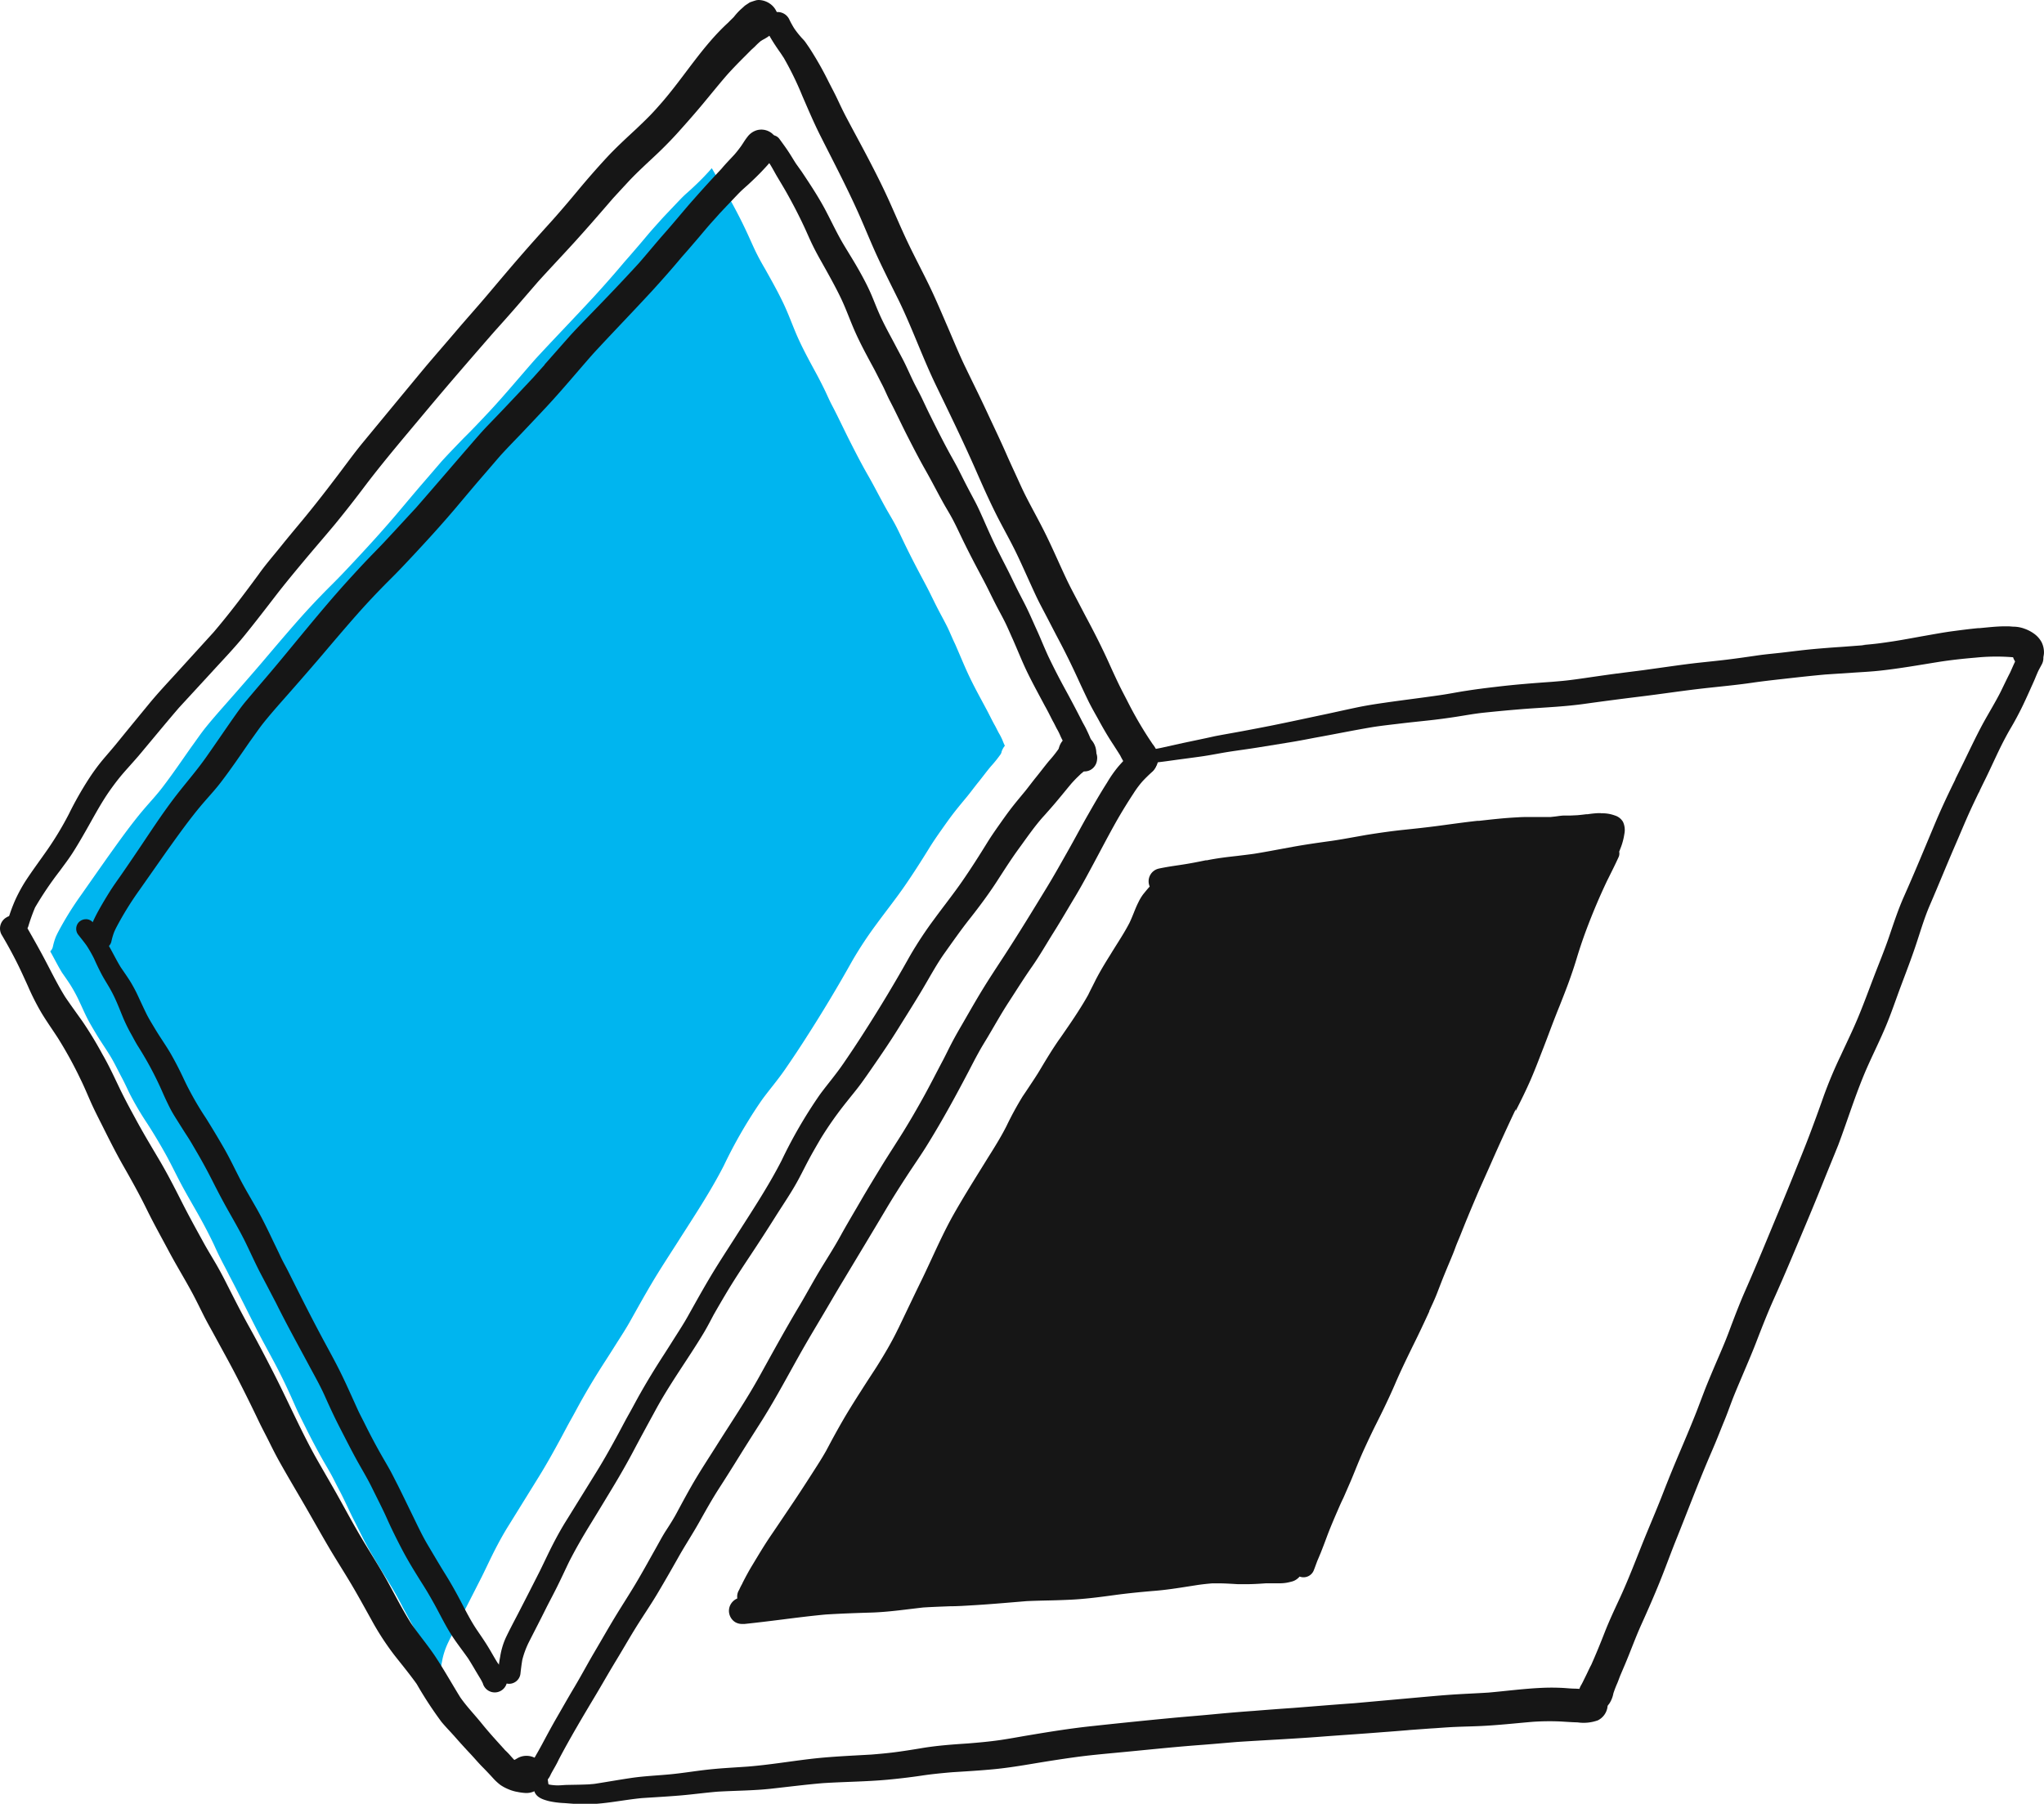
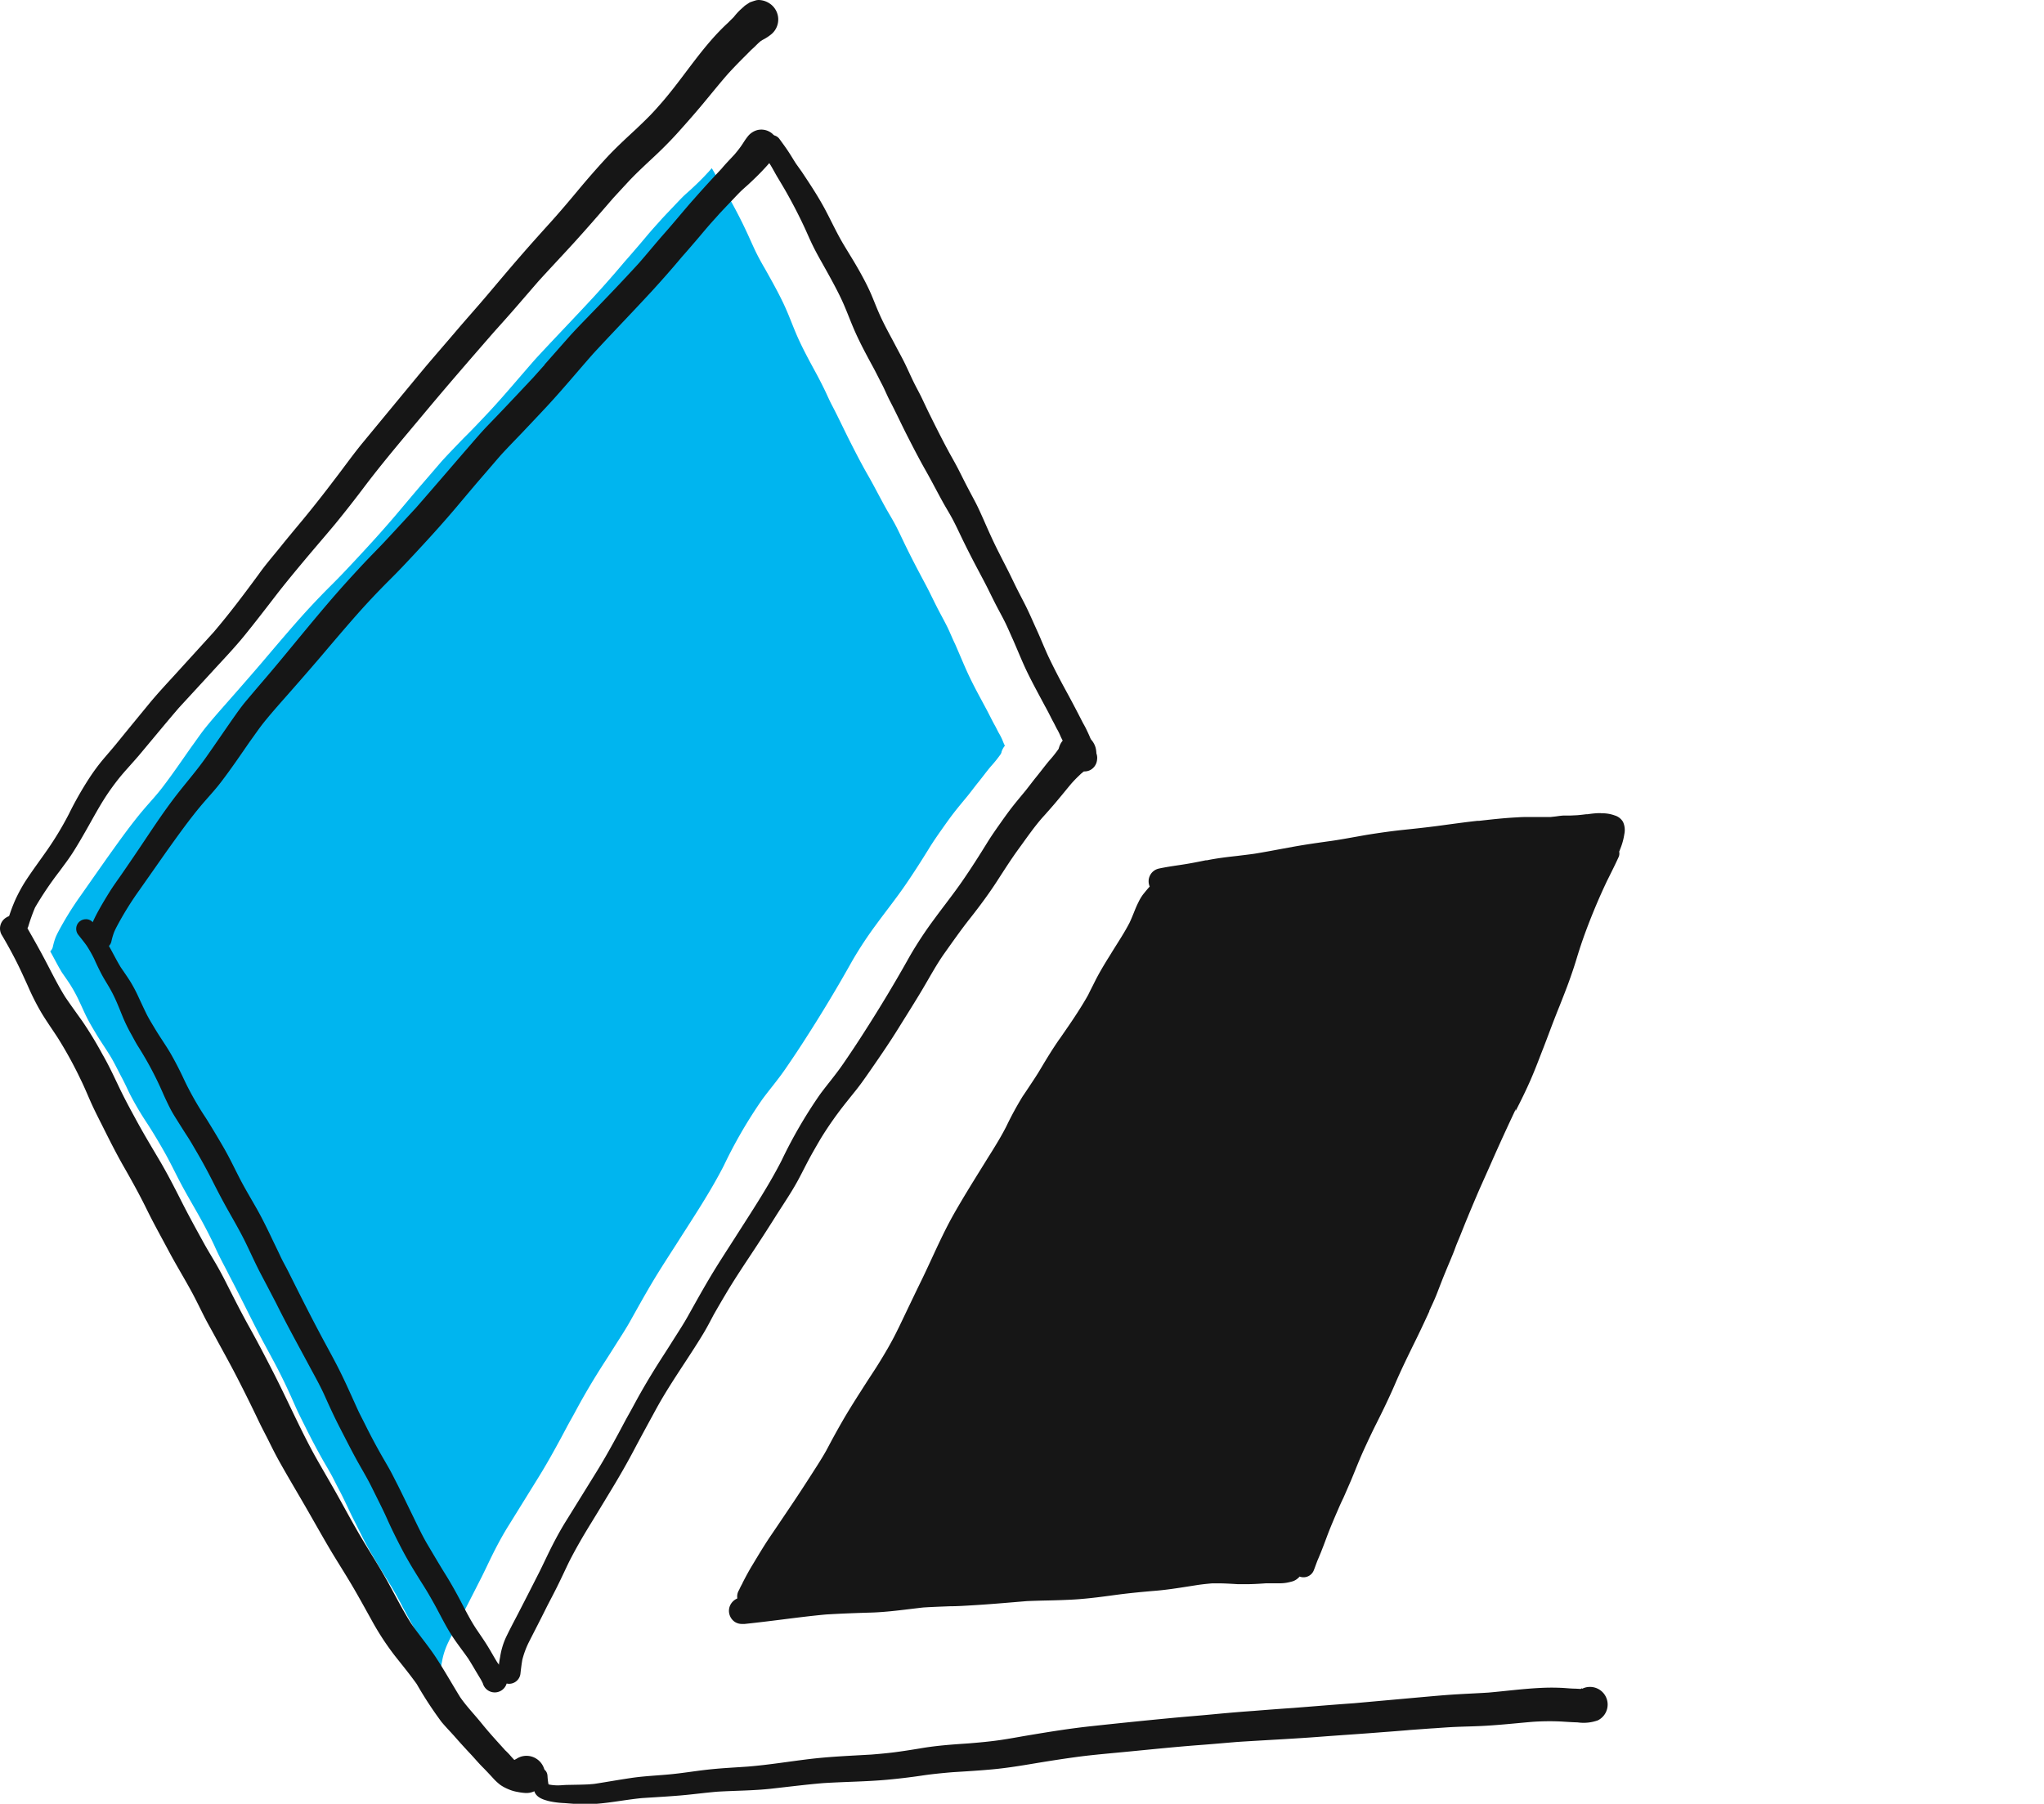
<svg xmlns="http://www.w3.org/2000/svg" viewBox="0 0 404.6 357.14">
  <defs>
    <style>.cls-1{fill:#161616;}.cls-2{fill:#00b5ef;}</style>
  </defs>
  <g id="Слой_2" data-name="Слой 2">
    <g id="Слой_1-2" data-name="Слой 1">
-       <path class="cls-1" d="M391.67,124.36c-1.74.16-3.48.39-5.21.62s-3.66.59-5.49.91c-2.05.36-4.1.76-6.16,1.08-1.07.16-2.13.32-3.2.45s-2,.21-3,.3l.7,0-4.76.36q-2.94.19-5.88.46c-1.88.18-3.75.42-5.62.64s-3.53.35-5.28.61c-2,.29-3.92.57-5.89.81s-3.7.41-5.55.61-3.75.46-5.62.72l-5.51.77-5.35.68c-2.07.28-4.14.58-6.2.88-1.12.16-2.24.32-3.36.45s-2.07.2-3.11.29c-3.72.26-7.43.55-11.13,1-1.92.22-3.82.46-5.73.76-1.75.26-3.48.62-5.23.87-3.76.55-7.54,1-11.3,1.55-1.81.26-3.61.55-5.4.93-1.95.41-3.91.85-5.86,1.27-3.66.77-7.31,1.57-11,2.31q-2.79.55-5.58,1.07c-1.82.34-3.65.65-5.46,1-2.35.53-4.71,1-7.06,1.51l-3.63.81-1.61.31a3.29,3.29,0,0,0-1.75.61,1,1,0,0,0-.11,1.41.79.79,0,0,0,.2.17h0a2.61,2.61,0,0,0,1.47.4,10.79,10.79,0,0,0,1.61-.1c.95-.11,1.89-.25,2.84-.38,1.81-.25,3.63-.48,5.45-.74s3.57-.63,5.36-.91,3.81-.54,5.72-.85l5.74-.93c1.85-.29,3.69-.64,5.54-1,3.73-.67,7.45-1.43,11.2-2.07,1.89-.31,3.8-.51,5.7-.74s3.69-.41,5.54-.61,3.82-.46,5.73-.76c1.71-.27,3.42-.58,5.15-.77,2.88-.3,5.75-.57,8.63-.79,3.89-.28,7.78-.44,11.65-1q5.55-.77,11.11-1.45c3.67-.45,7.33-1,11-1.44s7.35-.74,11-1.28c2.36-.34,4.74-.59,7.12-.86s4.8-.53,7.21-.75l5.3-.35c1.93-.13,3.86-.22,5.78-.44,3.75-.42,7.46-1.07,11.18-1.67,2.49-.4,5-.67,7.49-.88a40.33,40.33,0,0,1,7.37-.08l.06,0a3.13,3.13,0,0,0,6.11-.79,4.53,4.53,0,0,0-.47-2.2,5,5,0,0,0-1.47-1.66,7.39,7.39,0,0,0-1.91-1,6.43,6.43,0,0,0-2-.4c-.4,0-.79-.06-1.18-.07l-.69,0c-1.72,0-3.46.22-5.17.37Z" />
-       <path class="cls-1" d="M152.78,2.64a2.47,2.47,0,0,0-1.11,3.29c.61,1.15,1.26,2.26,2,3.35.24.36.48.71.73,1.06s.48.73.73,1.09A61.85,61.85,0,0,1,158.82,19c1.17,2.69,2.31,5.39,3.63,8,2.69,5.34,5.47,10.62,7.87,16.1,1.21,2.77,2.34,5.58,3.63,8.32s2.65,5.44,4,8.16c2.65,5.47,4.67,11.22,7.31,16.69s5.44,11.21,7.94,16.91c1.24,2.84,2.51,5.69,3.89,8.46s2.88,5.34,4.19,8.08,2.54,5.59,3.84,8.36c.7,1.48,1.49,2.91,2.24,4.36s1.37,2.65,2.08,4c1.37,2.57,2.65,5.18,3.87,7.83.67,1.47,1.35,2.92,2.05,4.37.61,1.26,1.31,2.48,2,3.71.93,1.72,1.91,3.42,3,5.06.46.72.92,1.43,1.37,2.15a19.26,19.26,0,0,0,1.64,2.72,3.37,3.37,0,0,0,5.74-1.13,3.54,3.54,0,0,0-.17-2.58,6.13,6.13,0,0,0-.8-1.27l-.81-1.22a76.38,76.38,0,0,1-4.16-7.25c-.65-1.26-1.32-2.52-1.93-3.81s-1.28-2.74-1.9-4.13c-1.23-2.69-2.56-5.34-3.95-7.95-.75-1.4-1.48-2.82-2.22-4.23s-1.42-2.68-2.07-4.06c-1.35-2.86-2.6-5.78-4-8.64s-2.81-5.32-4.16-8c-.68-1.36-1.29-2.75-1.92-4.12s-1.25-2.7-1.84-4.06c-1.25-2.84-2.6-5.64-3.91-8.46s-2.72-5.65-4.08-8.47c-1.29-2.65-2.4-5.38-3.57-8.09-1.25-2.88-2.46-5.78-3.84-8.6S181,50.75,179.69,48s-2.51-5.62-3.78-8.42-2.61-5.44-4-8.11-2.81-5.25-4.2-7.89c-.69-1.28-1.31-2.59-1.93-3.91s-1.31-2.57-1.95-3.86a65.66,65.66,0,0,0-3.37-5.94c-.32-.51-.67-1-1-1.48s-.69-.77-1-1.16a16.7,16.7,0,0,1-1.27-1.64c-.37-.6-.71-1.22-1-1.84a2.56,2.56,0,0,0-2.23-1.37,2.31,2.31,0,0,0-1.07.26Zm1.12,7-.18-.26.18.26Zm-.18-.26-.08-.13-.1-.15.18.28Z" />
      <path class="cls-1" d="M149.5.11c-.37.11-.72.23-1.08.36l-.89.59a2.55,2.55,0,0,0-.3.26l-.66.59a13.08,13.08,0,0,0-1.32,1.46c-.36.37-.74.72-1.1,1.1-5.08,4.64-8.64,10.61-13.11,15.78-.77.87-1.53,1.75-2.34,2.58s-1.87,1.85-2.82,2.75c-2,1.86-4,3.69-5.84,5.68s-3.81,4.24-5.63,6.43c-1.66,2-3.36,4-5.07,5.92-2.16,2.39-4.31,4.78-6.42,7.21s-4.27,5-6.4,7.52-4.16,4.77-6.21,7.18-4,4.64-6,7c-4.15,5-8.27,10-12.4,15-2,2.42-3.82,5-5.72,7.46-2,2.64-4.06,5.27-6.17,7.83-1.49,1.8-3,3.59-4.45,5.4s-3,3.57-4.32,5.44c-2.89,3.93-5.82,7.84-9,11.56l-6.37,7c-2.15,2.39-4.37,4.7-6.4,7.17s-4.19,5.1-6.27,7.66c-.92,1.14-1.89,2.23-2.83,3.35a38.86,38.86,0,0,0-2.66,3.6,68.31,68.31,0,0,0-4.08,7.17,63.35,63.35,0,0,1-4.25,7.07c-1.46,2.1-3,4.15-4.4,6.31A31.07,31.07,0,0,0,3,178.23a32.85,32.85,0,0,0-1.43,3.92,2.13,2.13,0,0,0,4,1.37,37.3,37.3,0,0,1,1.37-3.84,67.48,67.48,0,0,1,4.83-7.16c.87-1.19,1.77-2.36,2.57-3.6s1.71-2.79,2.52-4.21c1.61-2.8,3.08-5.65,4.95-8.29.82-1.15,1.69-2.3,2.62-3.37s2-2.24,3-3.4c2.67-3.18,5.31-6.4,8-9.53l6.37-6.92c2.24-2.46,4.57-4.87,6.66-7.45s4.14-5.24,6.17-7.88c1.84-2.38,3.76-4.69,5.69-7s4-4.69,6-7.09Q69.41,100,72.41,96c3.81-5,7.87-9.74,11.88-14.55,4.43-5.3,8.95-10.51,13.48-15.71,1.51-1.68,3-3.34,4.49-5.06s2.85-3.3,4.28-4.95c2.35-2.59,4.75-5.12,7.1-7.7,2.63-2.9,5.19-5.85,7.74-8.81.92-1,1.84-2,2.77-3,1.08-1.18,2.23-2.29,3.39-3.39s2.33-2.16,3.46-3.27,2.29-2.31,3.37-3.52c1.73-1.93,3.43-3.86,5.08-5.86,1.52-1.83,3-3.67,4.57-5.47,1.17-1.29,2.39-2.54,3.63-3.77l.94-.95c.3-.3.64-.57.94-.88a13.14,13.14,0,0,1,1.08-1l.36-.22a9.28,9.28,0,0,0,1.78-1.17,3.8,3.8,0,0,0-.36-6A4.06,4.06,0,0,0,150.23,0a2.23,2.23,0,0,0-.73.11ZM97.7,65.87l-.29.32.29-.32Z" />
      <path class="cls-1" d="M217.16,150.39a2.56,2.56,0,0,1-1.38,2.09,2.54,2.54,0,0,1-1.13.26s0,0,0,0a2.27,2.27,0,0,1-1.36-.43,3.08,3.08,0,0,1-1.11-1.34l-.27-.7c-.21-.52-.38-1.05-.59-1.57s-.52-1.18-.8-1.76c0-.09-.09-.18-.14-.27a10.4,10.4,0,0,1-.52-1.06,11.91,11.91,0,0,0-.7-1.38c-.25-.48-.49-1-.75-1.44-.52-1-1-2-1.57-3-1.14-2.15-2.31-4.27-3.38-6.45s-2-4.55-3-6.81c-.52-1.14-1-2.3-1.56-3.42s-1.13-2.14-1.69-3.22-1.11-2.21-1.66-3.32-1.15-2.22-1.73-3.32c-1.18-2.22-2.33-4.45-3.42-6.71-.57-1.19-1.12-2.37-1.73-3.54s-1.21-2.12-1.81-3.18c-1.24-2.21-2.38-4.47-3.63-6.67s-2.45-4.53-3.62-6.82-2.25-4.65-3.45-6.94c-.57-1.08-1-2.2-1.58-3.3s-1.18-2.35-1.81-3.5c-1.2-2.21-2.4-4.43-3.43-6.72s-1.8-4.55-2.85-6.76-2.4-4.62-3.67-6.89c-.7-1.23-1.38-2.46-2-3.74s-1.05-2.32-1.59-3.48c-1.07-2.3-2.23-4.54-3.47-6.75-.6-1.07-1.24-2.12-1.87-3.18-.54-.9-1-1.83-1.58-2.72l-.07-.12c-.44-.61-.87-1.23-1.32-1.83a2.42,2.42,0,0,1-.54-1.59,2.24,2.24,0,0,1,.76-1.54,2.35,2.35,0,0,1,1.52-.54,2.22,2.22,0,0,1,.51.06,1.82,1.82,0,0,1,1.1.7c.66.91,1.34,1.82,1.95,2.77.46.71.89,1.45,1.36,2.17L158.7,34c1.62,2.43,3.23,4.86,4.61,7.44,1.24,2.33,2.34,4.74,3.69,7,.66,1.1,1.34,2.2,2,3.3s1.36,2.33,2,3.54,1.18,2.33,1.68,3.54.89,2.22,1.38,3.32c1,2.27,2.23,4.41,3.37,6.6.59,1.13,1.21,2.23,1.76,3.37s1.07,2.32,1.63,3.47,1.15,2.18,1.68,3.29,1.11,2.37,1.7,3.54c1.15,2.33,2.32,4.65,3.55,6.93.6,1.11,1.24,2.2,1.82,3.32s1.12,2.23,1.69,3.33,1.15,2.19,1.73,3.28,1.14,2.36,1.68,3.56c1,2.28,2,4.54,3.15,6.77.57,1.15,1.17,2.29,1.75,3.44s1.05,2.16,1.58,3.23,1.14,2.22,1.71,3.34,1.12,2.34,1.65,3.53,1,2.19,1.47,3.3,1,2.36,1.53,3.52q1.56,3.26,3.29,6.42t3.39,6.42c.26.51.56,1,.8,1.5s.57,1.18.81,1.78l.07.18c.22.56.42,1.13.65,1.68a13.13,13.13,0,0,1,.53,1.3h0A2.5,2.5,0,0,1,217.16,150.39Z" />
      <path class="cls-2" d="M198.91,147.65a3.65,3.65,0,0,0-.65,1.18c0,.14-.09.28-.13.42a24.88,24.88,0,0,1-1.94,2.43c-.86,1-1.68,2.14-2.54,3.2-.74.91-1.43,1.86-2.17,2.77-.9,1.09-1.81,2.17-2.67,3.28s-1.73,2.35-2.57,3.54-1.5,2.16-2.2,3.28c-1.61,2.61-3.25,5.19-5,7.72s-3.72,5-5.55,7.51a76,76,0,0,0-4.83,7.33q-4.26,7.62-9,15c-1.37,2.16-2.79,4.28-4.24,6.39s-3.08,4-4.55,6a93.41,93.41,0,0,0-7.6,13.1c-2.73,5.32-6.07,10.31-9.27,15.35-1.65,2.58-3.33,5.14-4.9,7.78s-3,5.23-4.47,7.85c-.68,1.2-1.42,2.36-2.16,3.52s-1.63,2.59-2.46,3.87c-1.64,2.53-3.22,5.1-4.7,7.72-.76,1.33-1.46,2.69-2.2,4s-1.38,2.55-2.07,3.83c-1.36,2.51-2.74,5-4.24,7.44-2,3.23-4,6.46-6,9.69-1,1.58-1.91,3.22-2.77,4.89s-1.74,3.57-2.62,5.36c-1.44,2.83-2.88,5.67-4.34,8.49-.81,1.55-1.62,3.08-2.37,4.65a14.43,14.43,0,0,0-1.21,3.75c-.11.54-.19,1.09-.26,1.63l-.36-.47c-.64-1-1.21-2.07-1.83-3.09-.71-1.18-1.5-2.3-2.27-3.44-1.1-1.7-2-3.5-3-5.3-1-2-2.1-3.9-3.27-5.77s-2.29-3.73-3.38-5.63-2-3.87-3-5.82-1.92-4.11-3-6.13c-.54-1-1.05-2.09-1.62-3.12s-1.08-1.87-1.62-2.82q-1.69-3-3.23-6.09c-.5-1-1-2-1.49-3s-1-2.2-1.49-3.29c-.92-2.05-1.89-4.07-2.93-6.06s-2.21-4.08-3.29-6.14c-2.08-4-4-8-6.08-11.93-.49-1-1-1.93-1.5-2.91s-1-2-1.47-3.07c-1-2.11-2.08-4.17-3.22-6.19s-2.31-4-3.37-6-2-4-3.12-6-2.31-4-3.56-5.93a61,61,0,0,1-3.36-5.68c-.53-1.06-1-2.14-1.57-3.21s-1.09-2.12-1.65-3.17c-1-1.89-2.29-3.62-3.4-5.46-.63-1.06-1.28-2.12-1.85-3.23s-1-2.13-1.51-3.2a29.11,29.11,0,0,0-1.62-3.08c-.6-1-1.26-1.89-1.9-2.83-.84-1.37-1.54-2.81-2.33-4.2l0,0a1.79,1.79,0,0,0,.52-.89,13.07,13.07,0,0,1,.57-1.94c.11-.25.23-.5.35-.75a63.36,63.36,0,0,1,4.65-7.54q2.66-3.8,5.32-7.58c1.74-2.43,3.47-4.87,5.32-7.22.9-1.16,1.84-2.27,2.81-3.37s1.84-2.08,2.67-3.17c2-2.61,3.82-5.29,5.69-7.95,1-1.36,1.91-2.73,2.94-4s2.08-2.48,3.14-3.69c2.65-3,5.28-6,7.85-9,2.42-2.85,4.83-5.7,7.31-8.51q3-3.39,6.25-6.64c1-1,2-2,3-3.07,1.19-1.25,2.37-2.52,3.54-3.79,2.22-2.4,4.4-4.83,6.52-7.32,1.83-2.16,3.64-4.34,5.49-6.48,1.19-1.37,2.36-2.74,3.54-4.11,1.38-1.52,2.83-3,4.24-4.47C93.56,85,95.28,83.16,97,81.33c3.09-3.34,6-6.85,9-10.26,3.87-4.2,7.84-8.29,11.71-12.49,2-2.19,4-4.46,5.9-6.73,1-1.12,1.94-2.23,2.9-3.34.81-.94,1.6-1.91,2.42-2.85s1.44-1.6,2.15-2.41c.94-1,1.89-2,2.84-3,.44-.46.87-.92,1.32-1.36s1-.91,1.52-1.38c.85-.79,1.69-1.59,2.5-2.43.55-.58,1.11-1.17,1.63-1.78.55.89,1,1.82,1.58,2.72.63,1.06,1.27,2.11,1.87,3.18,1.24,2.21,2.4,4.45,3.47,6.75.54,1.16,1.05,2.33,1.59,3.48s1.27,2.51,2,3.74c1.27,2.27,2.55,4.53,3.67,6.89s1.85,4.52,2.85,6.76,2.23,4.51,3.43,6.72c.63,1.15,1.23,2.32,1.81,3.5s1,2.22,1.58,3.3c1.2,2.29,2.28,4.63,3.45,6.94s2.34,4.59,3.62,6.82,2.39,4.46,3.63,6.67c.6,1.06,1.24,2.1,1.81,3.18s1.16,2.35,1.73,3.54c1.09,2.26,2.24,4.49,3.42,6.71.58,1.1,1.18,2.2,1.73,3.32s1.09,2.23,1.66,3.32,1.15,2.14,1.69,3.22,1,2.28,1.56,3.42c1,2.26,1.92,4.58,3,6.81s2.24,4.3,3.38,6.45c.53,1,1,2,1.57,3,.26.48.5,1,.75,1.44a11.91,11.91,0,0,1,.7,1.38A10.4,10.4,0,0,0,198.91,147.65Z" />
-       <path class="cls-1" d="M401.49,127.93a2.38,2.38,0,0,0-1.55,1c-.42.79-.85,1.59-1.23,2.41-.27.58-.52,1.18-.79,1.77-.67,1.3-1.29,2.61-1.93,3.92-1.09,2.13-2.34,4.16-3.49,6.26-1.37,2.54-2.6,5.16-3.86,7.75l-1.59,3.22a.25.25,0,0,1,0,.07c-1.31,2.65-2.57,5.32-3.72,8-2.14,5.09-4.24,10.21-6.49,15.26-1.13,2.56-2,5.22-2.9,7.86s-2,5.29-3,7.9-2,5.35-3.1,8-2.26,5-3.43,7.55A87.16,87.16,0,0,0,361,217q-1.38,3.93-2.86,7.83c-.94,2.48-1.95,4.93-2.94,7.4s-2.08,5.12-3.14,7.67c-2.17,5.2-4.29,10.42-6.57,15.58-1.11,2.52-2.08,5.07-3.05,7.64-1,2.76-2.24,5.47-3.38,8.18-.58,1.39-1.17,2.77-1.71,4.18s-1,2.63-1.5,3.94c-1.09,2.76-2.24,5.48-3.4,8.21s-2.19,5.25-3.22,7.9-2.09,5.15-3.15,7.71c-1.88,4.53-3.55,9.14-5.63,13.58-1,2.15-2,4.3-2.86,6.51s-1.69,4.22-2.61,6.3c-.32.58-.59,1.19-.88,1.79s-.53,1.07-.79,1.61l-.27.51a3.55,3.55,0,0,0-.51,2.54,3.35,3.35,0,0,0,3.94,2.6,3.46,3.46,0,0,0,2.1-1.4,5.51,5.51,0,0,0,.79-2,20.59,20.59,0,0,1,.77-2c.24-.57.43-1.16.68-1.74l.88-2.07c1.11-2.63,2.07-5.32,3.25-7.92,1.25-2.77,2.47-5.55,3.61-8.37s2.06-5.39,3.13-8.07c2.1-5.21,4.08-10.47,6.26-15.65.56-1.34,1.15-2.67,1.7-4s1.12-2.8,1.7-4.2,1-2.62,1.5-3.93,1.13-2.79,1.72-4.18c1.14-2.71,2.33-5.42,3.37-8.18,1-2.57,2-5.11,3.12-7.62,2.32-5.14,4.47-10.35,6.66-15.55,1.07-2.55,2.12-5.1,3.15-7.67s2-4.91,3-7.39c2-5.31,3.64-10.78,6-16,1.14-2.52,2.36-5,3.43-7.55s2-5.33,3-8,2-5.26,2.9-7.94,1.66-5.33,2.76-7.91c1.78-4.12,3.46-8.28,5.25-12.4.94-2.16,1.83-4.34,2.81-6.48.53-1.16,1.08-2.3,1.63-3.45a2,2,0,0,0,.27-.55c.31-.63.61-1.26.92-1.88,1.11-2.24,2.12-4.52,3.22-6.76.63-1.26,1.28-2.5,2-3.72s1.34-2.38,1.95-3.59,1.28-2.69,1.87-4c.31-.71.64-1.4.94-2.12.22-.54.44-1.07.68-1.59.19-.37.39-.73.58-1.09a2.68,2.68,0,0,0,.37-1.87,2.48,2.48,0,0,0-1-1.55,2.52,2.52,0,0,0-1.38-.42,2.63,2.63,0,0,0-.49.05Zm-8.79,26.9-.09.2.09-.2Z" />
-       <path class="cls-1" d="M224.39,148.65a37.62,37.62,0,0,0-3.1,3.21,24.18,24.18,0,0,0-2.14,3.08c-1.36,2.13-2.62,4.33-3.87,6.52s-2.57,4.69-3.88,7-2.72,4.85-4.17,7.22c-2.75,4.51-5.49,9-8.38,13.45-1.45,2.23-2.93,4.45-4.32,6.72s-2.72,4.62-4.06,6.94c-.71,1.21-1.4,2.42-2.05,3.66s-1.14,2.29-1.74,3.43c-1.28,2.41-2.51,4.85-3.83,7.24s-2.58,4.56-3.95,6.79-3,4.68-4.45,7.06-2.75,4.5-4.07,6.78-2.72,4.61-4,6.94-2.65,4.44-4,6.67-2.65,4.64-4,6.93c-2.78,4.65-5.39,9.4-8,14.12s-5.51,9-8.3,13.42c-1.41,2.25-2.88,4.48-4.25,6.76s-2.71,4.78-4,7.18c-.61,1.11-1.29,2.18-2,3.27s-1.38,2.38-2.06,3.58c-1.28,2.28-2.54,4.57-3.87,6.81s-2.82,4.52-4.2,6.8-2.66,4.54-4,6.81-2.61,4.67-4,7-2.53,4.37-3.8,6.56c-.94,1.65-1.83,3.32-2.73,5-.43.79-.87,1.56-1.31,2.33-.2.35-.4.7-.59,1.05a10.27,10.27,0,0,0-.64,1.23,2.22,2.22,0,0,0,3.55,2.38,4,4,0,0,0,.84-1.27c.52-1,1.11-1.9,1.56-2.9,2.31-4.39,4.85-8.65,7.4-12.91,1.34-2.25,2.63-4.53,4-6.78s2.64-4.49,4-6.67,2.83-4.32,4.15-6.54c1.42-2.38,2.79-4.78,4.15-7.19s2.78-4.56,4.09-6.89,2.56-4.58,4-6.81,2.82-4.44,4.21-6.68,2.91-4.6,4.36-6.9c2.83-4.52,5.3-9.24,7.93-13.87,1.33-2.33,2.71-4.63,4.08-6.94s2.64-4.52,4-6.76c2.77-4.62,5.56-9.23,8.31-13.86,1.33-2.25,2.74-4.47,4.16-6.66s3-4.42,4.37-6.68c2.82-4.58,5.4-9.3,7.9-14.07.66-1.26,1.3-2.53,2-3.78.58-1.08,1.24-2.12,1.86-3.16,1.36-2.29,2.66-4.62,4.11-6.85s3-4.71,4.6-7,2.87-4.55,4.3-6.82,2.76-4.58,4.14-6.87,2.58-4.54,3.81-6.83,2.57-4.86,3.9-7.26c1.24-2.25,2.58-4.45,4-6.61a19.41,19.41,0,0,1,1.73-2.32c.61-.66,1.25-1.28,1.93-1.89a2.73,2.73,0,0,0-1.81-4.78,2.69,2.69,0,0,0-1.78.66Z" />
      <path class="cls-1" d="M313.12,334.27a1.71,1.71,0,0,0-.23.13l-1.06-.06c-.81,0-1.63-.09-2.44-.14a42.6,42.6,0,0,0-4.52,0c-3.42.17-6.82.62-10.23.92-2,.13-4,.21-6,.33-2.47.14-4.94.37-7.41.59L268,337.23c-4,.28-8,.62-12,.93q-3.93.27-7.86.59c-2.74.19-5.47.43-8.2.69s-5.25.45-7.88.7q-8,.76-16,1.63c-4.15.44-8.24,1.1-12.35,1.79-2,.33-4,.72-6,1s-4,.46-6.09.63c-3.2.21-6.41.44-9.58,1-1.71.28-3.42.55-5.14.77-1.45.18-2.9.31-4.36.43-4.11.24-8.22.4-12.3.89s-8.11,1.16-12.19,1.49c-2.64.19-5.28.31-7.91.6s-5,.7-7.55.94-5.08.34-7.6.71-4.77.78-7.16,1.15c-.39.06-.79.08-1.19.11h.18c-1.47.08-2.94.09-4.41.12-.61,0-1.22.08-1.83.09a9.25,9.25,0,0,1-1.82-.15l-.19-.06a13.13,13.13,0,0,1-.2-1.77c0,.09,0,.18,0,.27s0-.05,0-.08a1.68,1.68,0,0,0-.37-1.1,1.58,1.58,0,0,0-1.08-.53,1.54,1.54,0,0,0-1.64,1.45,10,10,0,0,0,.55,3.31c.48,1.12,1.75,1.5,2.82,1.78a17.55,17.55,0,0,0,3.06.39c.94.07,1.87.15,2.8.2,4.22.24,8.38-.79,12.57-1.19,2.57-.17,5.16-.31,7.73-.53,2.41-.21,4.81-.54,7.22-.74,3.54-.21,7.1-.2,10.63-.59s6.82-.81,10.24-1.1c4.23-.27,8.46-.29,12.68-.67,2.25-.21,4.49-.47,6.73-.8,2-.31,4.1-.51,6.16-.69,2.73-.17,5.46-.33,8.19-.59s5.41-.7,8.1-1.15,5.37-.87,8.06-1.24,5.22-.6,7.84-.85c5.42-.5,10.83-1.09,16.25-1.51,2.63-.19,5.26-.43,7.89-.65,6-.39,11.93-.66,17.88-1.14,3.7-.27,7.4-.51,11.09-.81,1.7-.12,3.4-.26,5.09-.4h-.11l5.37-.39-.81.07c1.58-.11,3.17-.24,4.76-.31s3.37-.1,5.06-.18c3.42-.16,6.82-.54,10.23-.83a49.1,49.1,0,0,1,5.69-.06c1.08.07,2.15.14,3.23.17a8.34,8.34,0,0,0,4-.4,3.49,3.49,0,0,0-1.58-6.62,3.39,3.39,0,0,0-1.51.36Zm-.65.41h0l0,0Zm-49.86,9-.65,0,.65,0Zm-25,1.73-.38,0,.38,0Zm-129,7.95,0,0,0,0Zm34,1.26-.27,0,.27,0Z" />
      <path class="cls-1" d="M1.43,181.56A2.54,2.54,0,0,0,.28,185c1,1.67,1.91,3.33,2.77,5s1.68,3.49,2.48,5.25a48.47,48.47,0,0,0,2.59,5.14c1,1.68,2.16,3.32,3.26,5a81,81,0,0,1,4.6,8.37c.72,1.46,1.35,3,2,4.46s1.43,3,2.17,4.46c1.38,2.76,2.76,5.53,4.29,8.21s3.15,5.58,4.56,8.46,2.93,5.59,4.41,8.37,3.2,5.58,4.72,8.41c.75,1.41,1.45,2.85,2.16,4.27s1.38,2.57,2.07,3.84c1.57,2.9,3.18,5.77,4.68,8.7s2.85,5.66,4.21,8.52c.66,1.38,1.4,2.74,2.08,4.12s1.37,2.73,2.12,4.06c1.57,2.8,3.21,5.55,4.82,8.33s3.25,5.72,4.92,8.56c1.39,2.35,2.87,4.65,4.27,7s2.68,4.71,4,7.07a53.62,53.62,0,0,0,4.62,7.13c1.49,1.89,3,3.73,4.41,5.7a76.28,76.28,0,0,0,4.89,7.48c.88,1.06,1.82,2,2.75,3.06S92,346.07,93,347.13s1.76,2,2.68,2.9c.71.73,1.4,1.46,2.08,2.21a10.51,10.51,0,0,0,1.32,1.19,8.44,8.44,0,0,0,1.54.82,7.77,7.77,0,0,0,1.87.55A10.77,10.77,0,0,0,104,355a3.68,3.68,0,0,0,2.27-6.72,3.63,3.63,0,0,0-3.69-.25c-.26.15-.5.3-.77.43h0c-.25-.25-.48-.51-.71-.77a12.65,12.65,0,0,0-1.31-1.33l.18.15c-1.57-1.73-3.14-3.44-4.61-5.26s-3-3.38-4.28-5.23c-1.54-2.51-3-5.08-4.59-7.55s-3.45-4.62-5.09-7c-1.67-2.64-3.09-5.44-4.6-8.18s-3.32-5.57-5-8.37-3.17-5.58-4.73-8.38-3.2-5.56-4.77-8.36c-3-5.45-5.49-11.19-8.34-16.73-1.49-2.91-3-5.8-4.58-8.64s-2.91-5.46-4.31-8.23c-.69-1.37-1.4-2.74-2.17-4.08s-1.66-2.77-2.45-4.19c-1.55-2.81-3.1-5.62-4.55-8.49s-2.87-5.63-4.49-8.36-3.23-5.41-4.72-8.2c-1.1-2-2.2-4.07-3.19-6.15s-2-4.25-3.2-6.32a75.14,75.14,0,0,0-3.93-6.49c-1.15-1.63-2.33-3.24-3.45-4.89-1.44-2.3-2.64-4.75-3.9-7.14-1.34-2.56-2.78-5.06-4.21-7.57a2.67,2.67,0,0,0-2.3-1.41,2.42,2.42,0,0,0-1.09.26Zm85,146.92c.07.11.15.22.22.34l-.43-.65.21.31Z" />
      <path class="cls-1" d="M316.92,161h-.63a19.38,19.38,0,0,0-2,.21l-.27,0c-.62.08-1.23.15-1.84.2l-1.29.06-1.14,0c-.6,0-1.2.1-1.8.18l-1,.11h-1c-.65,0-1.29,0-1.93,0H303c-.88,0-1.76,0-2.65.07-2.53.12-5.09.41-7.57.69l-.34,0c-2,.22-4,.49-6,.76l-1.47.2c-2.53.34-5,.6-7.11.82s-4.46.54-7.34,1l-2.42.43c-1.5.27-3.06.55-4.59.77-2.47.34-5,.7-7.51,1.15l-2.13.39c-1.83.34-3.73.7-5.6,1-1.13.16-2.27.29-3.4.43-2,.22-4,.46-5.95.86l-.23,0c-1.45.3-2.95.6-4.45.83l-.84.13c-1.3.19-2.64.39-4,.68a2.58,2.58,0,0,0-1.82,3.56c-.43.47-.86,1-1.26,1.49a9.28,9.28,0,0,0-1,1.67c-.36.7-.65,1.44-.94,2.16s-.51,1.25-.8,1.86c-.75,1.45-1.63,2.86-2.49,4.22l-.84,1.34-.47.77c-1,1.59-2,3.24-2.87,4.92l-.5,1c-.34.67-.68,1.33-1,2-.51.92-1.08,1.87-1.8,3-1.17,1.86-2.45,3.69-3.68,5.47l-.28.39c-1.33,1.91-2.52,3.88-3.62,5.72-.7,1.2-1.49,2.38-2.25,3.52-.45.68-.9,1.36-1.34,2a64.41,64.41,0,0,0-3.2,5.87c-.92,1.83-2,3.6-3.07,5.32l-.4.63-1.4,2.26c-1.9,3.06-3.86,6.22-5.66,9.4-1.55,2.76-2.9,5.67-4.21,8.5-.64,1.38-1.28,2.76-1.94,4.13-1.28,2.62-2.54,5.26-3.8,7.89l-.83,1.73-.36.72-.18.37h0c-1,2-2.17,4-3.37,5.94-.61,1-1.24,1.94-1.87,2.91s-1.25,1.93-1.86,2.9l-.18.27c-1.12,1.77-2.28,3.61-3.34,5.45-.76,1.32-1.5,2.65-2.23,4l-1,1.88c-.84,1.49-1.78,2.95-2.69,4.36l-.83,1.29c-1.14,1.78-2.38,3.67-3.8,5.77l-1.26,1.87q-1.26,1.88-2.53,3.74c-1.14,1.69-2.2,3.46-3.23,5.17l-.29.48c-.65,1.07-1.28,2.23-1.94,3.53l-.05.1.07-.09a14.3,14.3,0,0,0-.69,1.35,2.43,2.43,0,0,0-.35,1.68,2.82,2.82,0,0,0-1.21,1,2.59,2.59,0,0,0-.39,2,2.66,2.66,0,0,0,1.08,1.63,2.56,2.56,0,0,0,1.46.42l.52,0c2.46-.26,5-.57,7.37-.87,2.84-.36,5.78-.73,8.68-1,2.66-.16,5.51-.28,9-.38,2.52-.08,5.06-.38,7.52-.68.94-.11,1.87-.23,2.81-.33,1.75-.11,3.51-.17,5.26-.24,1.53,0,3.07-.11,4.6-.2,2.54-.15,5.12-.36,7.61-.57l3-.25c1.44-.06,2.87-.1,4.31-.13s2.63-.07,3.94-.13c3-.12,6-.51,9-.92,2.4-.33,5-.6,8.13-.86,2.22-.18,4.46-.53,6.62-.87l1.47-.23c1-.16,2.09-.28,3.27-.38l1,0c1.09,0,2.18.06,3.24.12l.82.05c.53,0,1,0,1.58,0,1.14,0,2.4-.06,4-.18H251l1.05,0,1.07,0a8.05,8.05,0,0,0,2.41-.3,2.91,2.91,0,0,0,1.36-.67,2.45,2.45,0,0,0,.36-.36,2.19,2.19,0,0,0,2.85-1.35c.1-.25.19-.49.28-.74s.24-.64.37-1c.23-.53.45-1.06.67-1.59.4-1,.78-2,1.15-3,.67-1.81,1.42-3.58,2.34-5.69.31-.73.64-1.46,1-2.19.51-1.15,1-2.29,1.5-3.44.27-.64.53-1.28.79-1.92.56-1.38,1.14-2.8,1.77-4.18.82-1.79,1.51-3.25,2.17-4.59,1.63-3.22,2.91-5.9,4-8.42,1-2.35,2.2-4.84,3.66-7.82,1.16-2.33,2.23-4.63,3.12-6.57l0-.1c.46-1,.93-2,1.34-3,.23-.57.45-1.15.67-1.72s.39-1,.58-1.49q.76-1.89,1.56-3.78c.35-.84.7-1.67,1-2.51s.71-1.75,1.06-2.63c.46-1.15.92-2.31,1.4-3.46l.19-.47c.7-1.67,1.4-3.34,2.12-5l1.23-2.76c.37-.82.73-1.63,1.09-2.45,1.56-3.55,3.21-7.15,4.89-10.7L300,220c1.09-2.13,2.14-4.26,3.07-6.41.71-1.65,1.37-3.35,2-5l.5-1.28q.58-1.5,1.14-3c.41-1.09.82-2.17,1.25-3.26.26-.67.53-1.34.8-2,.56-1.43,1.13-2.86,1.66-4.3.6-1.64,1.17-3.31,1.68-5s1.12-3.53,1.77-5.29c1.41-3.79,2.79-7,4.21-10l.35-.7c.67-1.35,1.37-2.74,2-4.14a1.76,1.76,0,0,0,.08-1c.14-.35.28-.7.41-1.06a12.44,12.44,0,0,0,.61-2.42,3.87,3.87,0,0,0-.26-2.41,2.83,2.83,0,0,0-1.62-1.27,7.18,7.18,0,0,0-2.74-.43Z" />
      <path class="cls-1" d="M100.29,333.32a2.37,2.37,0,0,1-.32.68,2.45,2.45,0,0,1-4.4-.72,10.74,10.74,0,0,0-.66-1.2l-.78-1.3c-.47-.81-.95-1.61-1.45-2.4-1.21-1.73-2.53-3.37-3.63-5.17s-2-3.65-3-5.47c-.56-1-1.12-2-1.73-3s-1.17-1.85-1.74-2.79c-1.08-1.73-2.12-3.49-3.06-5.29s-2-3.92-2.89-5.92-2-4.14-3-6.18-2.22-4-3.3-6-2.09-4-3.12-6-2-4.11-2.92-6.17-2.09-4.11-3.18-6.15c-2.17-4.05-4.4-8.07-6.44-12.19-1-1.92-2-3.84-3-5.73s-2-4.12-3-6.18-2.21-4.17-3.37-6.22-2.18-4-3.19-6-2.12-4.05-3.27-6c-.58-1-1.15-2-1.77-2.95s-1.19-1.86-1.78-2.8-1.17-1.84-1.66-2.81-1-2.05-1.45-3.08a67.18,67.18,0,0,0-3.09-6.18c-.57-1-1.17-2-1.76-2.93s-1-1.8-1.53-2.71a32.92,32.92,0,0,1-1.47-3.05c-.41-1-.8-2-1.24-3a27.24,27.24,0,0,0-1.4-2.81c-.54-.93-1.13-1.84-1.63-2.8s-1-2-1.44-3a26.2,26.2,0,0,0-1.44-2.53c-.52-.74-1.09-1.43-1.64-2.13a1.91,1.91,0,0,1,.18-2.66A2,2,0,0,1,17,182a1.75,1.75,0,0,1,1.33.57l.07.07c.6.76,1.22,1.51,1.76,2.32s1,1.56,1.42,2.37l0,0c.79,1.39,1.49,2.83,2.33,4.2.64.94,1.3,1.87,1.9,2.83a29.11,29.11,0,0,1,1.62,3.08c.5,1.07,1,2.15,1.51,3.2s1.22,2.17,1.85,3.23c1.11,1.84,2.38,3.57,3.4,5.46.56,1,1.13,2.1,1.65,3.17s1,2.15,1.57,3.21a61,61,0,0,0,3.36,5.68c1.25,2,2.41,3.93,3.56,5.93s2.09,4,3.12,6,2.24,4,3.37,6S53,243.48,54,245.59c.48,1,1,2.06,1.47,3.07s1,1.94,1.5,2.91c2,4,4,8,6.08,11.93,1.08,2.06,2.21,4.09,3.29,6.14s2,4,2.93,6.06c.5,1.09,1,2.21,1.49,3.29s1,2,1.49,3q1.53,3.09,3.23,6.09c.54.95,1.09,1.87,1.62,2.82s1.08,2.08,1.62,3.12c1,2,2,4.08,3,6.13s1.88,3.94,3,5.82,2.22,3.77,3.38,5.63,2.25,3.81,3.27,5.77c.94,1.8,1.86,3.6,3,5.3.77,1.14,1.56,2.26,2.27,3.44.62,1,1.19,2.07,1.83,3.09l.36.47c.46.6,1,1.18,1.38,1.82A2.24,2.24,0,0,1,100.29,333.32Z" />
      <path class="cls-1" d="M215.86,146.31a2.69,2.69,0,0,0-.45-.37,3.7,3.7,0,0,0-2.08-.63,3.82,3.82,0,0,0-3,1.36,3.65,3.65,0,0,0-.65,1.18c-.05.14-.09.28-.13.42a24.88,24.88,0,0,1-1.94,2.43c-.86,1.05-1.68,2.14-2.54,3.2-.74.91-1.43,1.86-2.17,2.77-.9,1.09-1.81,2.17-2.67,3.28s-1.73,2.35-2.57,3.54-1.5,2.16-2.2,3.28c-1.61,2.61-3.25,5.19-5,7.72s-3.72,5-5.55,7.51a76,76,0,0,0-4.83,7.33q-4.26,7.62-9,15c-1.37,2.16-2.79,4.28-4.24,6.39s-3.08,4-4.55,6a93.41,93.41,0,0,0-7.6,13.1c-2.73,5.32-6.07,10.31-9.27,15.35-1.65,2.58-3.33,5.14-4.9,7.78s-3,5.23-4.47,7.85c-.68,1.2-1.42,2.36-2.16,3.52s-1.63,2.59-2.46,3.87c-1.64,2.53-3.22,5.1-4.7,7.72-.76,1.33-1.46,2.69-2.2,4s-1.38,2.55-2.07,3.83c-1.36,2.51-2.74,5-4.24,7.44-2,3.23-4,6.46-6,9.69-1,1.58-1.91,3.22-2.77,4.89s-1.74,3.57-2.62,5.36c-1.44,2.83-2.88,5.67-4.34,8.49-.81,1.55-1.62,3.08-2.37,4.65A14.43,14.43,0,0,0,99,328.07c-.11.54-.19,1.09-.26,1.63s-.12.88-.17,1.33a2.22,2.22,0,0,0,1.7,2.29,2.57,2.57,0,0,0,.4.06,2.27,2.27,0,0,0,2.36-2.1c.1-.89.21-1.77.36-2.65a17.32,17.32,0,0,1,1.26-3.42c1.14-2.25,2.3-4.48,3.42-6.74l.15-.3.08-.16c.67-1.3,1.35-2.58,2-3.89.79-1.59,1.53-3.2,2.3-4.8,1.32-2.61,2.78-5.12,4.31-7.61s2.91-4.78,4.36-7.18,2.91-4.95,4.25-7.49,2.82-5.24,4.24-7.85c2.85-5.26,6.41-10.09,9.49-15.2.72-1.2,1.36-2.44,2-3.65q1.2-2.11,2.45-4.21c1.54-2.59,3.2-5.1,4.87-7.62s3.28-5,4.85-7.5,3.31-5,4.72-7.66c.68-1.27,1.32-2.57,2-3.84s1.49-2.66,2.27-4a70.69,70.69,0,0,1,5.21-7.39c.9-1.15,1.85-2.27,2.72-3.45s1.77-2.49,2.64-3.75c1.66-2.4,3.3-4.82,4.84-7.3s3.18-5.06,4.71-7.63,2.82-5,4.47-7.32,3.26-4.62,5-6.82,3.59-4.68,5.21-7.16c1.45-2.23,2.87-4.49,4.44-6.64s3-4.25,4.74-6.23c.37-.4.73-.81,1.09-1.22l.53-.6c1.4-1.59,2.72-3.26,4.08-4.88.45-.5.92-1,1.4-1.45l.42-.41c.13-.13.29-.22.42-.35l.21-.2s0,0,0,0l.33-.31a7.67,7.67,0,0,0,.79-.52A3.4,3.4,0,0,0,217,149.3h0A3.9,3.9,0,0,0,215.86,146.31Z" />
      <path class="cls-1" d="M153.18,26.78a3.09,3.09,0,0,0-.6-.54,3.37,3.37,0,0,0-1.89-.58,3.81,3.81,0,0,0-.67.07,3.59,3.59,0,0,0-2.09,1.4c-.48.59-.85,1.27-1.3,1.89s-.81,1.07-1.25,1.58c-.85.93-1.75,1.83-2.55,2.8-1.81,1.93-3.6,3.88-5.35,5.87l-.18.2-.32.37a.18.18,0,0,0,.05-.07c-1.82,2.08-3.56,4.22-5.39,6.29s-3.44,4.06-5.19,6.06c-3.1,3.39-6.28,6.72-9.47,10-1.52,1.58-3.07,3.14-4.52,4.78s-3,3.4-4.51,5.11l-.15.17,0,.05-.31.35h0c-.73.82-1.47,1.64-2.19,2.46l.23-.27c-2,2.14-4,4.26-6,6.37q-1.43,1.5-2.88,3c-1.16,1.2-2.25,2.46-3.34,3.72-3.65,4.21-7.27,8.45-10.94,12.65-2.11,2.28-4.21,4.57-6.33,6.84-1,1.06-2,2.07-3,3.11s-2.16,2.29-3.22,3.45c-4.37,4.74-8.44,9.74-12.55,14.71q-2.8,3.42-5.69,6.78-1.5,1.76-3,3.54c-.94,1.14-1.79,2.36-2.64,3.57-1.74,2.5-3.44,5-5.21,7.51-1.64,2.32-3.49,4.48-5.25,6.7-3.34,4.21-6.2,8.78-9.23,13.2-.78,1.14-1.54,2.27-2.33,3.4s-1.55,2.18-2.26,3.32-1.42,2.32-2.08,3.51c-.39.7-.76,1.41-1.09,2.13l-.13.28c-.16.33-.3.67-.43,1a10.23,10.23,0,0,0-.34,1.32,2.52,2.52,0,0,0,.12,1.83A2.39,2.39,0,0,0,19,187.94a2.55,2.55,0,0,0,2.52-.61,1.79,1.79,0,0,0,.52-.89,13.07,13.07,0,0,1,.57-1.94c.11-.25.23-.5.35-.75a63.36,63.36,0,0,1,4.65-7.54q2.66-3.79,5.32-7.58c1.74-2.43,3.47-4.87,5.32-7.22.9-1.16,1.84-2.27,2.81-3.37s1.84-2.08,2.67-3.17c2-2.61,3.82-5.29,5.69-8,1-1.36,1.91-2.73,2.94-4s2.08-2.48,3.14-3.69c2.65-3,5.28-6,7.85-9,2.42-2.85,4.83-5.7,7.31-8.51q3-3.39,6.25-6.64c1-1,2-2,3-3.07,1.19-1.25,2.37-2.52,3.54-3.79,2.22-2.4,4.4-4.83,6.52-7.32,1.83-2.16,3.64-4.34,5.49-6.48,1.19-1.37,2.36-2.74,3.54-4.11,1.38-1.52,2.83-3,4.24-4.47,1.72-1.82,3.44-3.63,5.14-5.46,3.09-3.34,6-6.85,9-10.26,3.87-4.2,7.84-8.29,11.71-12.49,2-2.19,4-4.46,5.9-6.73,1-1.12,1.94-2.23,2.9-3.34.81-.94,1.6-1.91,2.42-2.85s1.44-1.6,2.15-2.41c.94-1,1.89-2,2.84-3,.44-.46.87-.92,1.32-1.36s1-.91,1.52-1.38c.85-.79,1.69-1.59,2.5-2.43.55-.58,1.11-1.17,1.63-1.78a17.54,17.54,0,0,0,1.15-1.46A3.37,3.37,0,0,0,153.18,26.78Z" />
-       <path class="cls-1" d="M176.92,46.15a1.2,1.2,0,0,0-.41.79,1.16,1.16,0,0,0,1.07,1.24,1.18,1.18,0,0,0,.82-.27,1.12,1.12,0,0,0,.41-.79,1.15,1.15,0,0,0-1.06-1.24,1.19,1.19,0,0,0-.83.27Z" />
    </g>
  </g>
</svg>